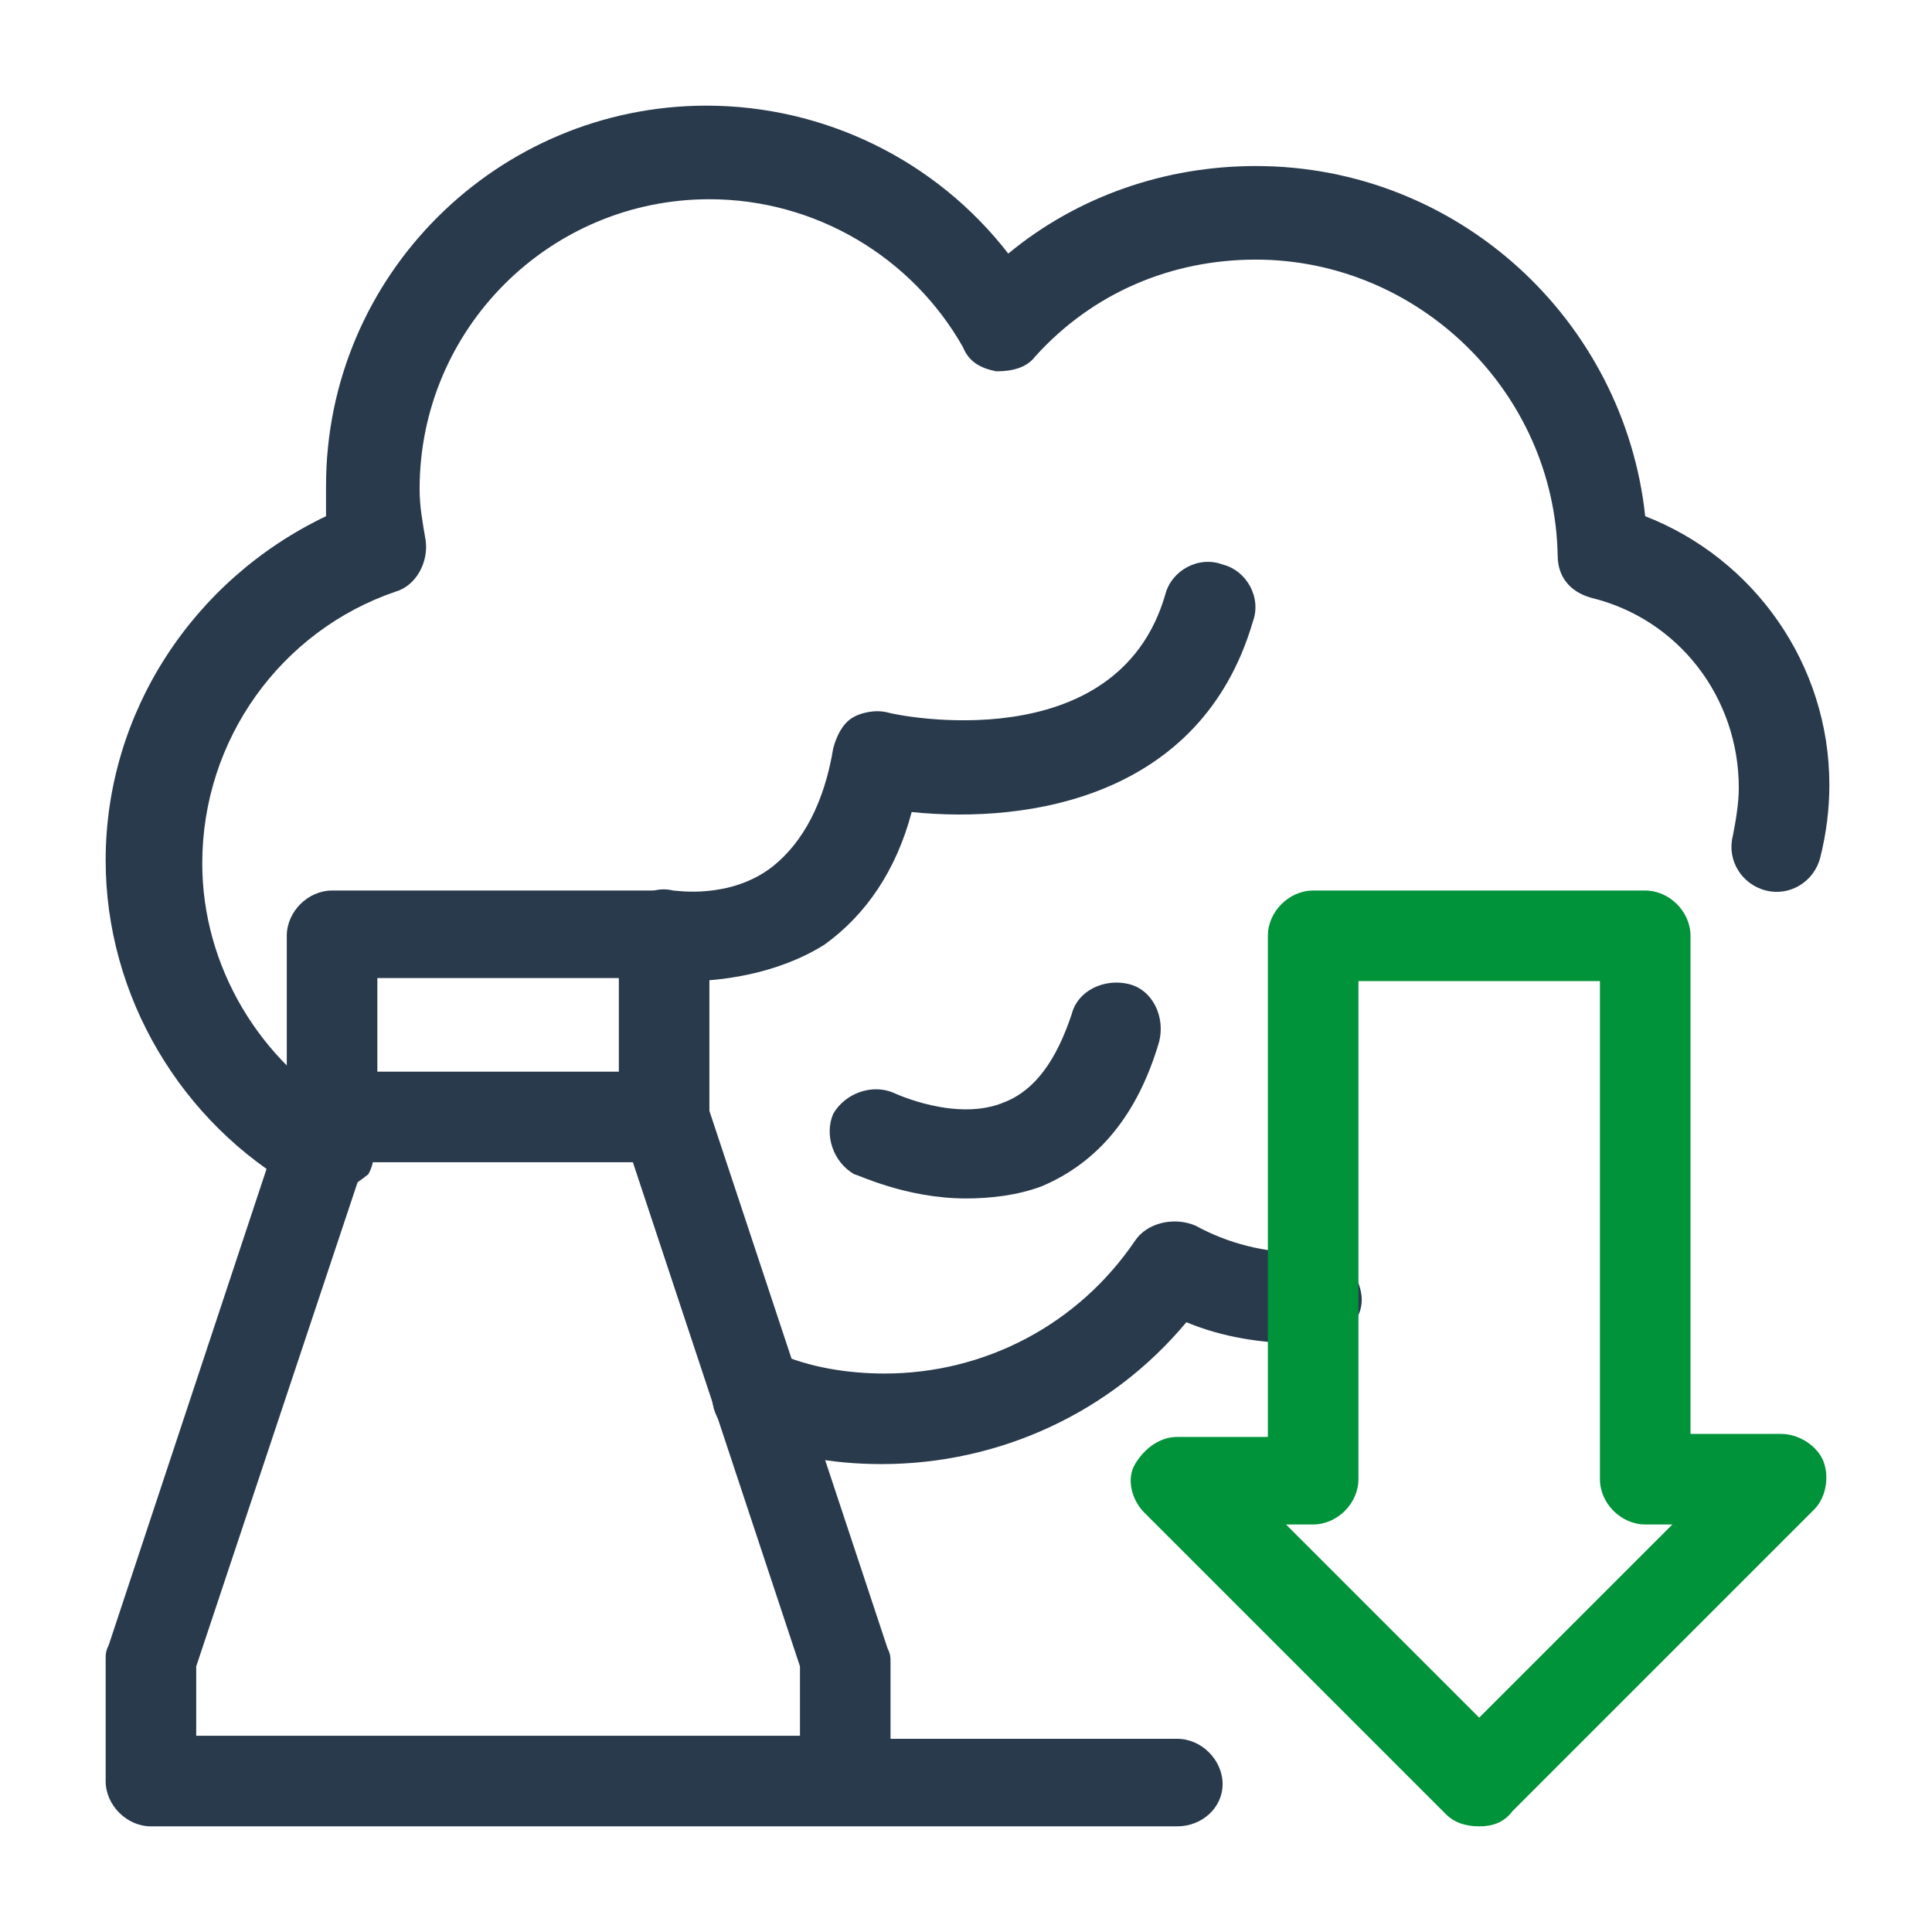
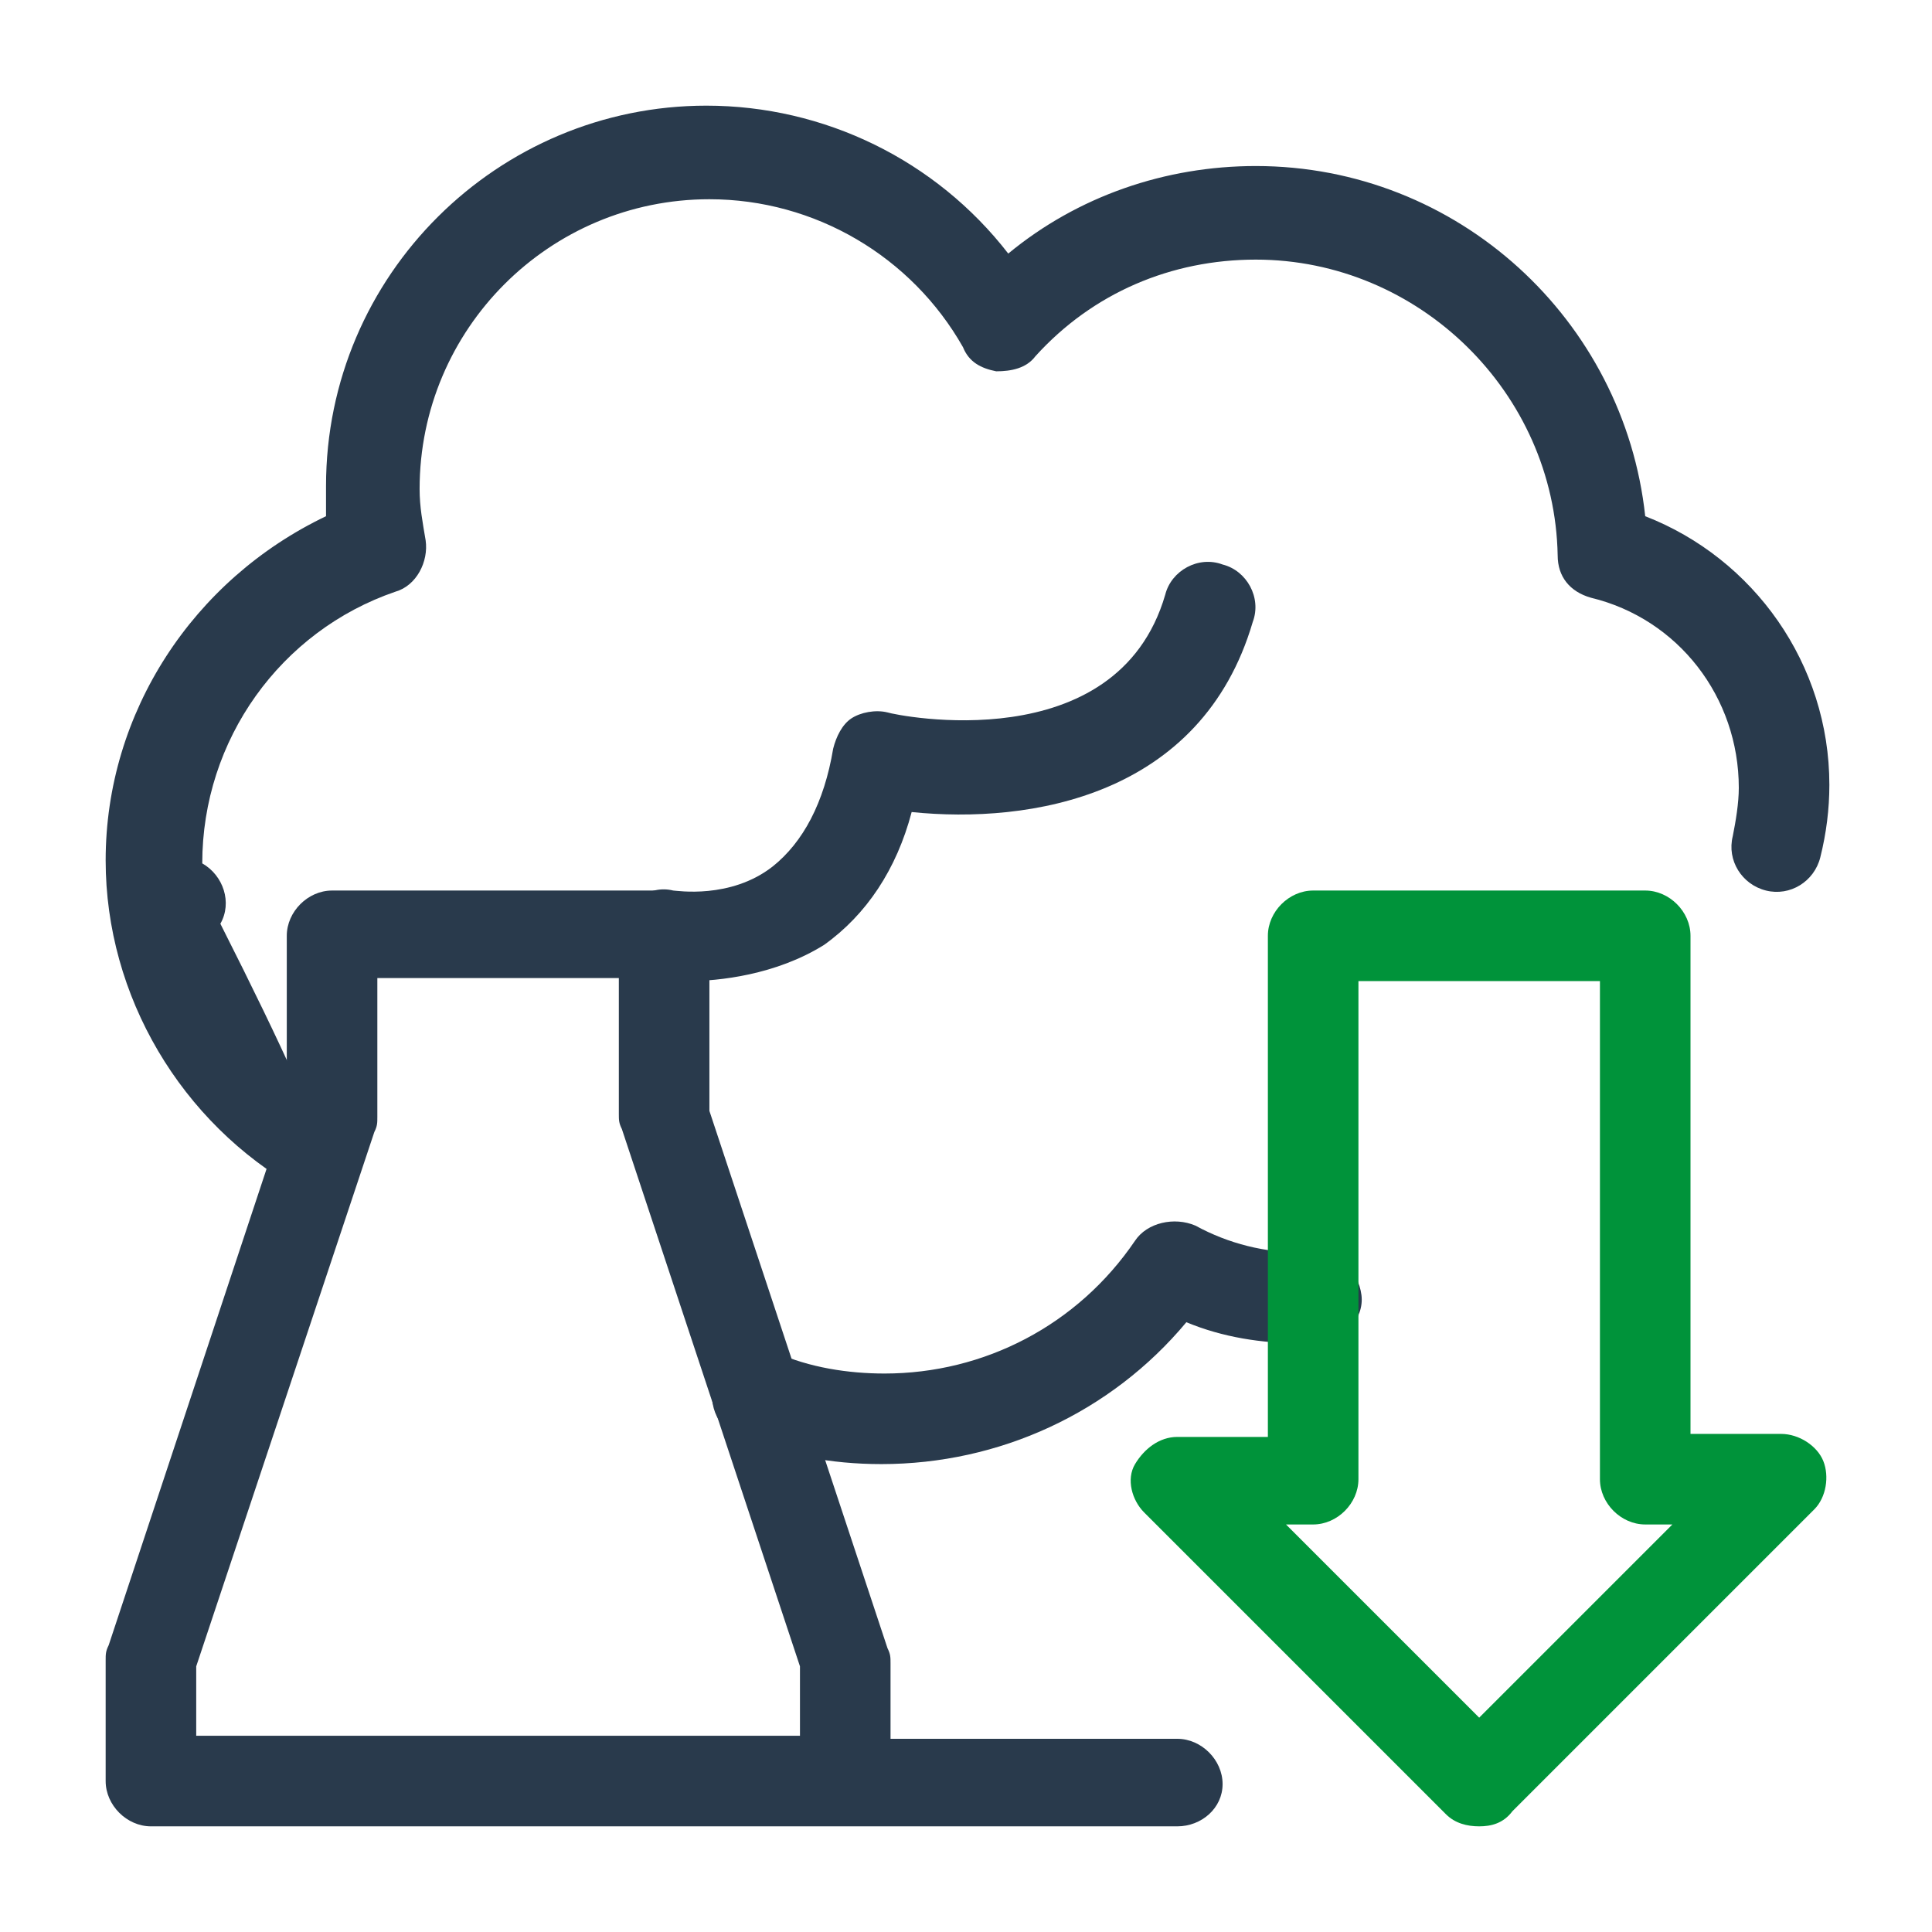
<svg xmlns="http://www.w3.org/2000/svg" version="1.1" id="line" x="0px" y="0px" viewBox="0 0 64 64" style="enable-background:new 0 0 64 64;" xml:space="preserve" width="64" height="64">
  <style type="text/css">
	.st0{fill:#293A4C;}
	.st1{fill:#00933A;}
</style>
  <g>
    <g>
-       <path class="st0" d="M29.2,48.5c-1.7,0-3.2-0.3-4.7-0.9c-0.8-0.3-1.1-1.2-0.8-2c0.3-0.8,1.2-1.1,2-0.8c1.1,0.5,2.4,0.7,3.6,0.7    c3.3,0,6.4-1.6,8.3-4.4c0.4-0.6,1.3-0.8,2-0.5c1.1,0.6,2.3,0.9,3.6,0.9c0.1,0,0.2,0,0.3,0c0.8-0.1,1.5,0.6,1.6,1.4    c0.1,0.8-0.6,1.5-1.4,1.6c-0.2,0-0.4,0-0.6,0c-1.3,0-2.6-0.2-3.8-0.7C36.8,46.8,33.1,48.5,29.2,48.5z M10.6,39.6    c-0.2,0-0.5-0.1-0.7-0.2C6,37.2,3.5,33,3.5,28.5c0-4.9,2.9-9.3,7.3-11.4c0-0.3,0-0.7,0-1c0-7,5.7-12.6,12.6-12.6    c3.9,0,7.6,1.8,10,4.9c2.3-1.9,5.2-2.9,8.2-2.9c6.7,0,12.2,5.1,12.9,11.6c3.6,1.4,6.1,4.9,6.1,8.9c0,0.8-0.1,1.6-0.3,2.4    c-0.2,0.8-1,1.3-1.8,1.1c-0.8-0.2-1.3-1-1.1-1.8c0.1-0.5,0.2-1.1,0.2-1.6c0-3-2-5.6-4.9-6.3c-0.7-0.2-1.1-0.7-1.1-1.4    c-0.1-5.4-4.6-9.8-10-9.8c-2.8,0-5.4,1.1-7.3,3.2c-0.3,0.4-0.8,0.5-1.3,0.5c-0.5-0.1-0.9-0.3-1.1-0.8c-1.7-3-4.9-4.9-8.4-4.9    c-5.3,0-9.6,4.3-9.6,9.6c0,0.6,0.1,1.1,0.2,1.7c0.1,0.7-0.3,1.5-1,1.7c-3.8,1.3-6.4,4.9-6.4,9c0,3.4,1.9,6.6,4.9,8.3    c0.7,0.4,1,1.3,0.6,2C11.7,39.3,11.2,39.6,10.6,39.6L10.6,39.6z" />
-       <path class="st0" d="M22,38.5H11c-0.8,0-1.5-0.7-1.5-1.5s0.7-1.5,1.5-1.5h11c0.8,0,1.5,0.7,1.5,1.5S22.8,38.5,22,38.5z" />
+       <path class="st0" d="M29.2,48.5c-1.7,0-3.2-0.3-4.7-0.9c-0.8-0.3-1.1-1.2-0.8-2c0.3-0.8,1.2-1.1,2-0.8c1.1,0.5,2.4,0.7,3.6,0.7    c3.3,0,6.4-1.6,8.3-4.4c0.4-0.6,1.3-0.8,2-0.5c1.1,0.6,2.3,0.9,3.6,0.9c0.1,0,0.2,0,0.3,0c0.8-0.1,1.5,0.6,1.6,1.4    c0.1,0.8-0.6,1.5-1.4,1.6c-0.2,0-0.4,0-0.6,0c-1.3,0-2.6-0.2-3.8-0.7C36.8,46.8,33.1,48.5,29.2,48.5z M10.6,39.6    c-0.2,0-0.5-0.1-0.7-0.2C6,37.2,3.5,33,3.5,28.5c0-4.9,2.9-9.3,7.3-11.4c0-0.3,0-0.7,0-1c0-7,5.7-12.6,12.6-12.6    c3.9,0,7.6,1.8,10,4.9c2.3-1.9,5.2-2.9,8.2-2.9c6.7,0,12.2,5.1,12.9,11.6c3.6,1.4,6.1,4.9,6.1,8.9c0,0.8-0.1,1.6-0.3,2.4    c-0.2,0.8-1,1.3-1.8,1.1c-0.8-0.2-1.3-1-1.1-1.8c0.1-0.5,0.2-1.1,0.2-1.6c0-3-2-5.6-4.9-6.3c-0.7-0.2-1.1-0.7-1.1-1.4    c-0.1-5.4-4.6-9.8-10-9.8c-2.8,0-5.4,1.1-7.3,3.2c-0.3,0.4-0.8,0.5-1.3,0.5c-0.5-0.1-0.9-0.3-1.1-0.8c-1.7-3-4.9-4.9-8.4-4.9    c-5.3,0-9.6,4.3-9.6,9.6c0,0.6,0.1,1.1,0.2,1.7c0.1,0.7-0.3,1.5-1,1.7c-3.8,1.3-6.4,4.9-6.4,9c0.7,0.4,1,1.3,0.6,2C11.7,39.3,11.2,39.6,10.6,39.6L10.6,39.6z" />
      <path class="st0" d="M22.8,32.5c-0.6,0-1-0.1-1-0.1c-0.8-0.1-1.4-0.9-1.2-1.7c0.1-0.8,0.9-1.4,1.7-1.2c0.1,0,1.9,0.3,3.3-0.8    c1-0.8,1.7-2.1,2-3.9c0.1-0.4,0.3-0.8,0.6-1c0.3-0.2,0.8-0.3,1.2-0.2c0.3,0.1,7.6,1.6,9.2-3.9c0.2-0.8,1.1-1.3,1.9-1    c0.8,0.2,1.3,1.1,1,1.9c-1.7,5.8-7.4,6.7-11.3,6.3c-0.5,1.9-1.5,3.4-2.9,4.4C25.7,32.3,23.8,32.5,22.8,32.5L22.8,32.5z" />
-       <path class="st0" d="M32,39.7c-2,0-3.6-0.8-3.7-0.8c-0.7-0.4-1-1.3-0.7-2c0.4-0.7,1.3-1,2-0.7c0,0,2.1,1,3.7,0.3    c1-0.4,1.7-1.4,2.2-2.9c0.2-0.8,1.1-1.2,1.9-1c0.8,0.2,1.2,1.1,1,1.9c-0.7,2.4-2,4-3.9,4.8C33.7,39.6,32.8,39.7,32,39.7z" />
      <path class="st0" d="M39,60.5H5c-0.8,0-1.5-0.7-1.5-1.5v-4c0-0.2,0-0.3,0.1-0.5l5.9-17.8V31c0-0.8,0.7-1.5,1.5-1.5h11    c0.8,0,1.5,0.7,1.5,1.5v5.8l5.9,17.8c0.1,0.2,0.1,0.3,0.1,0.5v2.5H39c0.8,0,1.5,0.7,1.5,1.5S39.8,60.5,39,60.5z M6.5,57.5h20v-2.3    l-5.9-17.8c-0.1-0.2-0.1-0.3-0.1-0.5v-4.5h-8V37c0,0.2,0,0.3-0.1,0.5L6.5,55.2L6.5,57.5z" />
    </g>
    <path class="st1" d="M49,60.5c-0.4,0-0.8-0.1-1.1-0.4l-10-10c-0.4-0.4-0.6-1.1-0.3-1.6s0.8-0.9,1.4-0.9h3V31c0-0.8,0.7-1.5,1.5-1.5   h11c0.8,0,1.5,0.7,1.5,1.5v16.5h3c0.6,0,1.2,0.4,1.4,0.9s0.1,1.2-0.3,1.6l-10,10C49.8,60.4,49.4,60.5,49,60.5L49,60.5z M42.6,50.5   l6.4,6.4l6.4-6.4h-0.9c-0.8,0-1.5-0.7-1.5-1.5V32.5h-8V49c0,0.8-0.7,1.5-1.5,1.5H42.6z" />
  </g>
</svg>